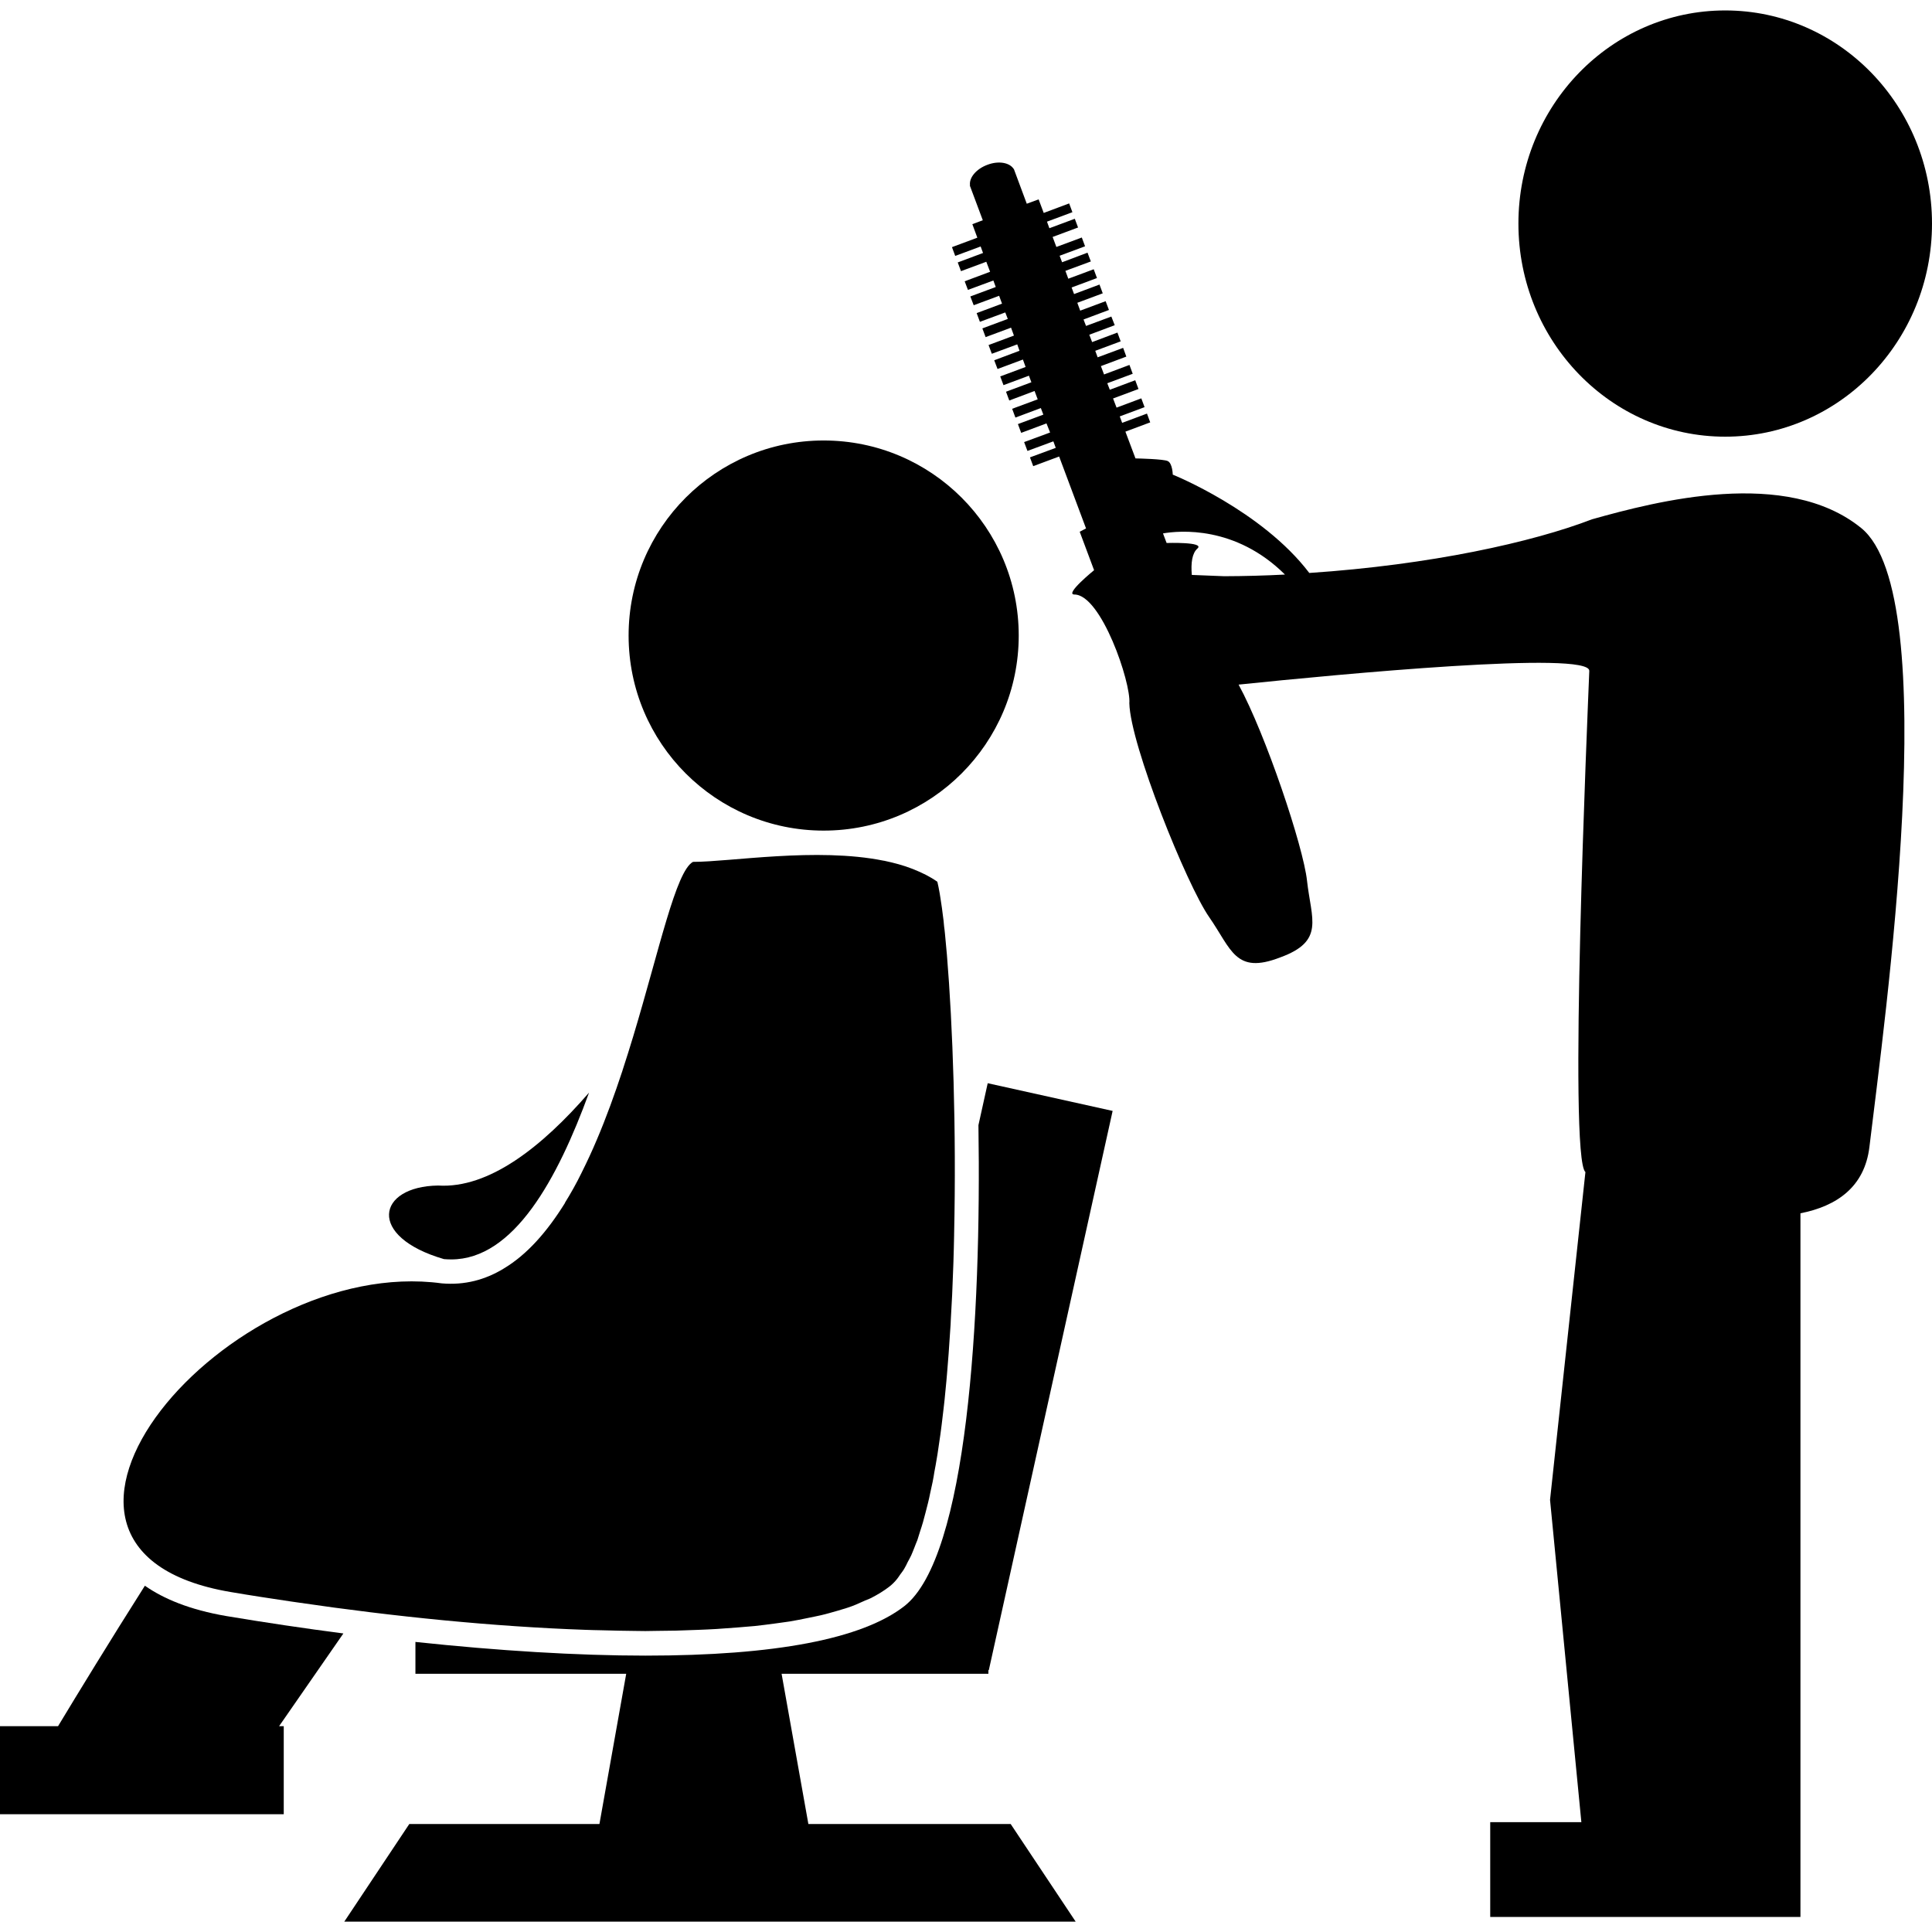
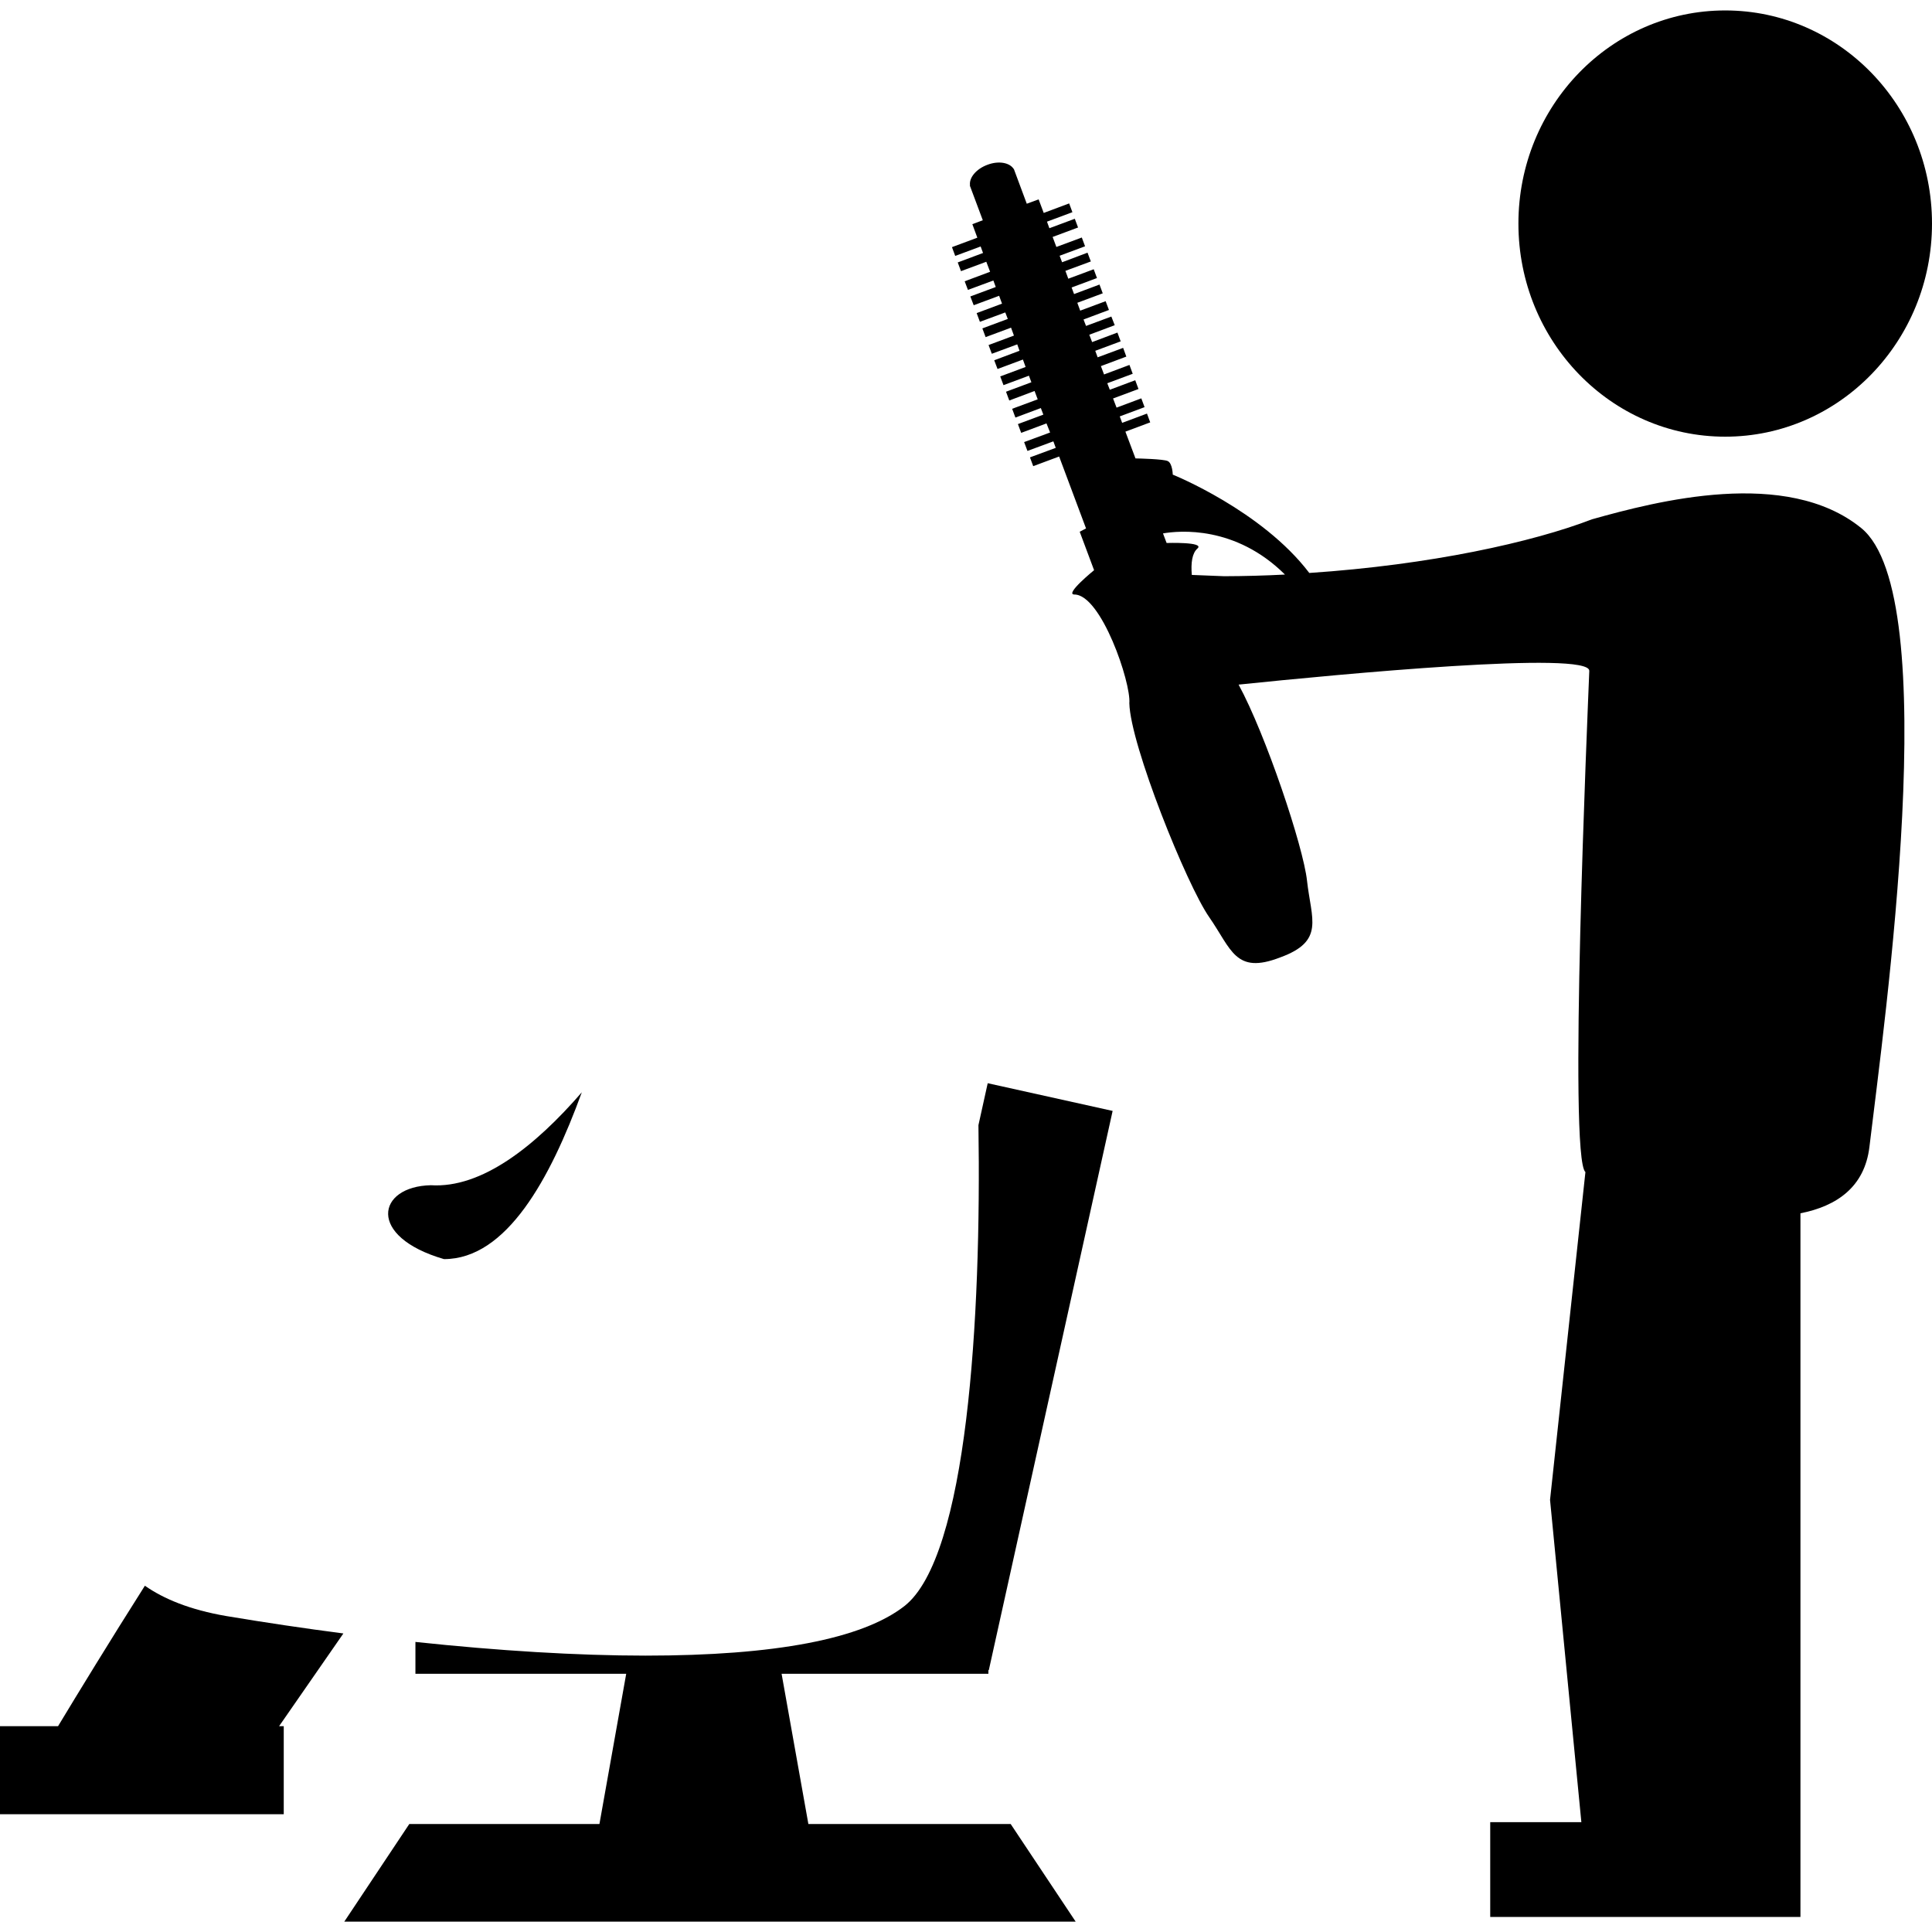
<svg xmlns="http://www.w3.org/2000/svg" version="1.1" id="Capa_1" x="0px" y="0px" width="31.457px" height="31.458px" viewBox="0 0 31.457 31.458" style="enable-background:new 0 0 31.457 31.458;" xml:space="preserve">
  <g>
    <g>
-       <circle cx="13.411" cy="10.348" r="3.176" />
      <ellipse cx="28.09" cy="3.64" rx="3.367" ry="3.47" />
      <path d="M30.305,8.598c-1.218-0.989-3.332-0.438-4.383-0.143c-0.969,0.373-2.628,0.742-4.604,0.874    c-0.773-1.018-2.223-1.601-2.223-1.601s-0.004-0.185-0.082-0.221c-0.072-0.033-0.465-0.042-0.525-0.043l-0.164-0.436l0.404-0.151    l-0.053-0.143l-0.404,0.151L18.232,6.78l0.404-0.151l-0.053-0.143L18.18,6.637l-0.057-0.149l0.414-0.154l-0.053-0.143L18.07,6.346    L18.029,6.24l0.414-0.154l-0.053-0.144l-0.414,0.155l-0.051-0.136l0.414-0.155l-0.052-0.142l-0.415,0.154l-0.039-0.106    l0.414-0.154l-0.053-0.143L17.782,5.57l-0.046-0.12l0.414-0.155l-0.055-0.141l-0.412,0.153l-0.041-0.105l0.414-0.155l-0.054-0.143    l-0.414,0.154L17.541,4.93l0.414-0.154l-0.053-0.143l-0.414,0.155l-0.04-0.107l0.413-0.154l-0.053-0.143l-0.414,0.154    l-0.047-0.128l0.414-0.153l-0.054-0.143l-0.414,0.156l-0.04-0.106l0.414-0.154l-0.053-0.143l-0.414,0.154l-0.061-0.163    l0.414-0.154L17.5,3.562l-0.414,0.154l-0.039-0.107l0.414-0.154l-0.053-0.143l-0.414,0.155l-0.083-0.221l-0.193,0.071L16.507,2.75    L16.504,2.75c-0.066-0.104-0.248-0.136-0.429-0.066c-0.182,0.068-0.299,0.211-0.281,0.333L15.79,3.019l0.212,0.567l-0.17,0.064    l0.081,0.22L15.5,4.024l0.053,0.143l0.414-0.154l0.039,0.106l-0.412,0.154l0.053,0.142l0.412-0.153l0.062,0.163L15.707,4.58    L15.76,4.72l0.414-0.153l0.039,0.106l-0.414,0.154l0.055,0.143l0.414-0.154l0.047,0.128l-0.413,0.154l0.053,0.142l0.413-0.153    l0.041,0.106l-0.414,0.154l0.053,0.142l0.414-0.154l0.047,0.129l-0.413,0.154l0.053,0.142l0.414-0.153L16.6,5.711l-0.412,0.155    l0.054,0.142l0.413-0.154l0.044,0.121l-0.413,0.154l0.053,0.142l0.414-0.154l0.04,0.107l-0.413,0.154l0.053,0.143l0.412-0.155    l0.051,0.136L16.48,6.656l0.053,0.143l0.414-0.155l0.041,0.107l-0.414,0.154l0.053,0.143l0.412-0.154l0.059,0.148l-0.423,0.156    l0.054,0.144l0.422-0.156l0.039,0.106l-0.42,0.155l0.053,0.143l0.422-0.157l0.438,1.171L17.58,8.658l0.234,0.626    c0,0-0.484,0.393-0.322,0.396c0.438-0.002,0.926,1.438,0.896,1.771c0.016,0.675,0.934,2.957,1.301,3.483    c0.363,0.523,0.424,0.937,1.152,0.656c0.734-0.266,0.51-0.618,0.44-1.25c-0.06-0.556-0.673-2.383-1.114-3.193    c1.635-0.169,5.725-0.558,5.71-0.223c-0.028,0.718-0.343,7.921-0.063,8.16l-0.576,5.337l0.51,5.248h-1.484v1.543h5.051V30.88    v-1.21v-9.915c0.593-0.117,1.045-0.43,1.123-1.08C30.682,16.633,31.661,9.701,30.305,8.598z M20.922,9.355    c-0.324,0.017-0.654,0.026-0.99,0.027l-0.527-0.021c-0.016-0.194,0.004-0.354,0.093-0.431c0.121-0.11-0.503-0.089-0.503-0.089    l-0.059-0.156C19.201,8.639,20.115,8.554,20.922,9.355z" />
-       <path d="M3.753,25.921c0.326,0.056,0.659,0.106,0.994,0.156c0.035,0.005,0.07,0.01,0.105,0.015    c1.555,0.229,3.188,0.393,4.677,0.445c0.088,0.004,0.174,0.005,0.263,0.007c0.188,0.006,0.375,0.009,0.556,0.011    c0.053,0,0.108,0.002,0.16,0.002c0.065,0,0.127-0.002,0.191-0.003c0.105-0.001,0.207-0.002,0.308-0.004    c0.126-0.004,0.25-0.008,0.372-0.013c0.098-0.004,0.197-0.008,0.292-0.014c0.118-0.009,0.231-0.018,0.344-0.025    c0.092-0.008,0.184-0.016,0.274-0.023c0.109-0.012,0.212-0.025,0.316-0.039c0.085-0.013,0.17-0.022,0.251-0.035    c0.1-0.017,0.193-0.035,0.288-0.055c0.074-0.016,0.149-0.029,0.22-0.046c0.094-0.021,0.177-0.047,0.264-0.071    c0.06-0.02,0.125-0.035,0.18-0.055c0.09-0.029,0.168-0.064,0.246-0.1c0.042-0.021,0.089-0.035,0.129-0.055    c0.112-0.058,0.212-0.119,0.298-0.186c0.044-0.034,0.088-0.077,0.128-0.128c0.017-0.021,0.032-0.045,0.047-0.067    c0.024-0.033,0.049-0.063,0.071-0.103c0.019-0.03,0.035-0.066,0.052-0.101c0.02-0.037,0.039-0.07,0.058-0.111    c0.017-0.037,0.033-0.081,0.05-0.122c0.015-0.043,0.033-0.082,0.05-0.126c0.015-0.045,0.029-0.094,0.044-0.141    c0.016-0.049,0.031-0.094,0.046-0.146c0.014-0.048,0.026-0.101,0.041-0.153c0.014-0.054,0.028-0.105,0.042-0.164    c0.013-0.051,0.024-0.104,0.035-0.158c0.014-0.063,0.027-0.123,0.041-0.188c0.01-0.052,0.02-0.106,0.028-0.161    c0.014-0.07,0.026-0.14,0.038-0.213c0.01-0.052,0.017-0.105,0.025-0.159c0.011-0.078,0.023-0.157,0.035-0.239    c0.007-0.052,0.013-0.104,0.02-0.153c0.011-0.089,0.021-0.177,0.032-0.269c0.006-0.047,0.01-0.095,0.016-0.143    c0.01-0.1,0.02-0.197,0.029-0.299c0.004-0.043,0.007-0.084,0.011-0.127c0.008-0.107,0.018-0.217,0.026-0.326    c0.003-0.04,0.006-0.08,0.008-0.12c0.008-0.116,0.017-0.233,0.024-0.353c0.001-0.03,0.003-0.062,0.004-0.094    c0.007-0.128,0.014-0.256,0.021-0.386c0-0.024,0.001-0.051,0.003-0.076c0.006-0.137,0.011-0.272,0.016-0.409    c0.001-0.02,0.001-0.039,0.002-0.059c0.004-0.143,0.009-0.286,0.011-0.43c0-0.006,0-0.01,0-0.015l0,0    c0.038-1.694-0.022-3.396-0.117-4.543v-0.001c-0.001-0.011-0.001-0.021-0.003-0.032c-0.01-0.11-0.02-0.215-0.029-0.314    c-0.004-0.041-0.008-0.08-0.014-0.119c-0.005-0.066-0.012-0.129-0.021-0.188c-0.004-0.038-0.01-0.075-0.014-0.11    c-0.008-0.058-0.016-0.11-0.024-0.16c-0.004-0.028-0.008-0.057-0.013-0.082c-0.013-0.071-0.025-0.137-0.038-0.188    c-0.116-0.083-0.249-0.148-0.39-0.204c-0.007-0.002-0.013-0.006-0.02-0.008c-0.141-0.055-0.293-0.096-0.45-0.129    c-0.004,0-0.007-0.002-0.01-0.002c-0.001,0-0.003,0-0.004,0c-1.092-0.221-2.498,0.02-3.105,0.019    c-0.278,0.149-0.547,1.428-0.973,2.841c-0.055,0.182-0.112,0.363-0.172,0.547c-0.001,0.004-0.003,0.01-0.004,0.014    c-0.126,0.381-0.263,0.762-0.418,1.125l0,0c-0.076,0.181-0.157,0.354-0.24,0.521C9.473,19.09,9.47,19.095,9.467,19.1    c-0.083,0.17-0.173,0.329-0.267,0.481c0,0.002,0,0.004-0.001,0.006c-0.287,0.462-0.615,0.841-1,1.069c0.001,0,0.001,0,0.001,0    c-0.3,0.182-0.633,0.272-1.006,0.24C3.721,20.422-0.392,25.218,3.753,25.921z" />
      <path d="M16.091,27.192l0.009,0.002l2.016-9.106l-2.034-0.451l-0.151,0.683c0.049,3.144-0.181,7.029-1.205,7.83    c-0.685,0.535-2.104,0.807-4.218,0.807c-1.103,0-2.394-0.079-3.744-0.223v0.519h3.432l-0.436,2.446H6.664l-1.058,1.589h11.908    l-1.058-1.589h-3.294l-0.436-2.446h3.367v-0.06H16.091z" />
-       <path d="M7.229,20.501c0.041,0.003,0.08,0.005,0.118,0.005c1.019,0,1.731-1.309,2.244-2.716c-0.768,0.886-1.632,1.565-2.458,1.513    C6.138,19.317,5.966,20.134,7.229,20.501z" />
+       <path d="M7.229,20.501c1.019,0,1.731-1.309,2.244-2.716c-0.768,0.886-1.632,1.565-2.458,1.513    C6.138,19.317,5.966,20.134,7.229,20.501z" />
      <path d="M3.687,26.313c-0.597-0.102-1.023-0.281-1.328-0.494c-0.576,0.908-1.092,1.754-1.414,2.287H0v1.433h4.62v-1.433H4.544    l1.047-1.51C4.959,26.514,4.321,26.419,3.687,26.313z" />
    </g>
  </g>
  <g>
</g>
  <g>
</g>
  <g>
</g>
  <g>
</g>
  <g>
</g>
  <g>
</g>
  <g>
</g>
  <g>
</g>
  <g>
</g>
  <g>
</g>
  <g>
</g>
  <g>
</g>
  <g>
</g>
  <g>
</g>
  <g>
</g>
</svg>